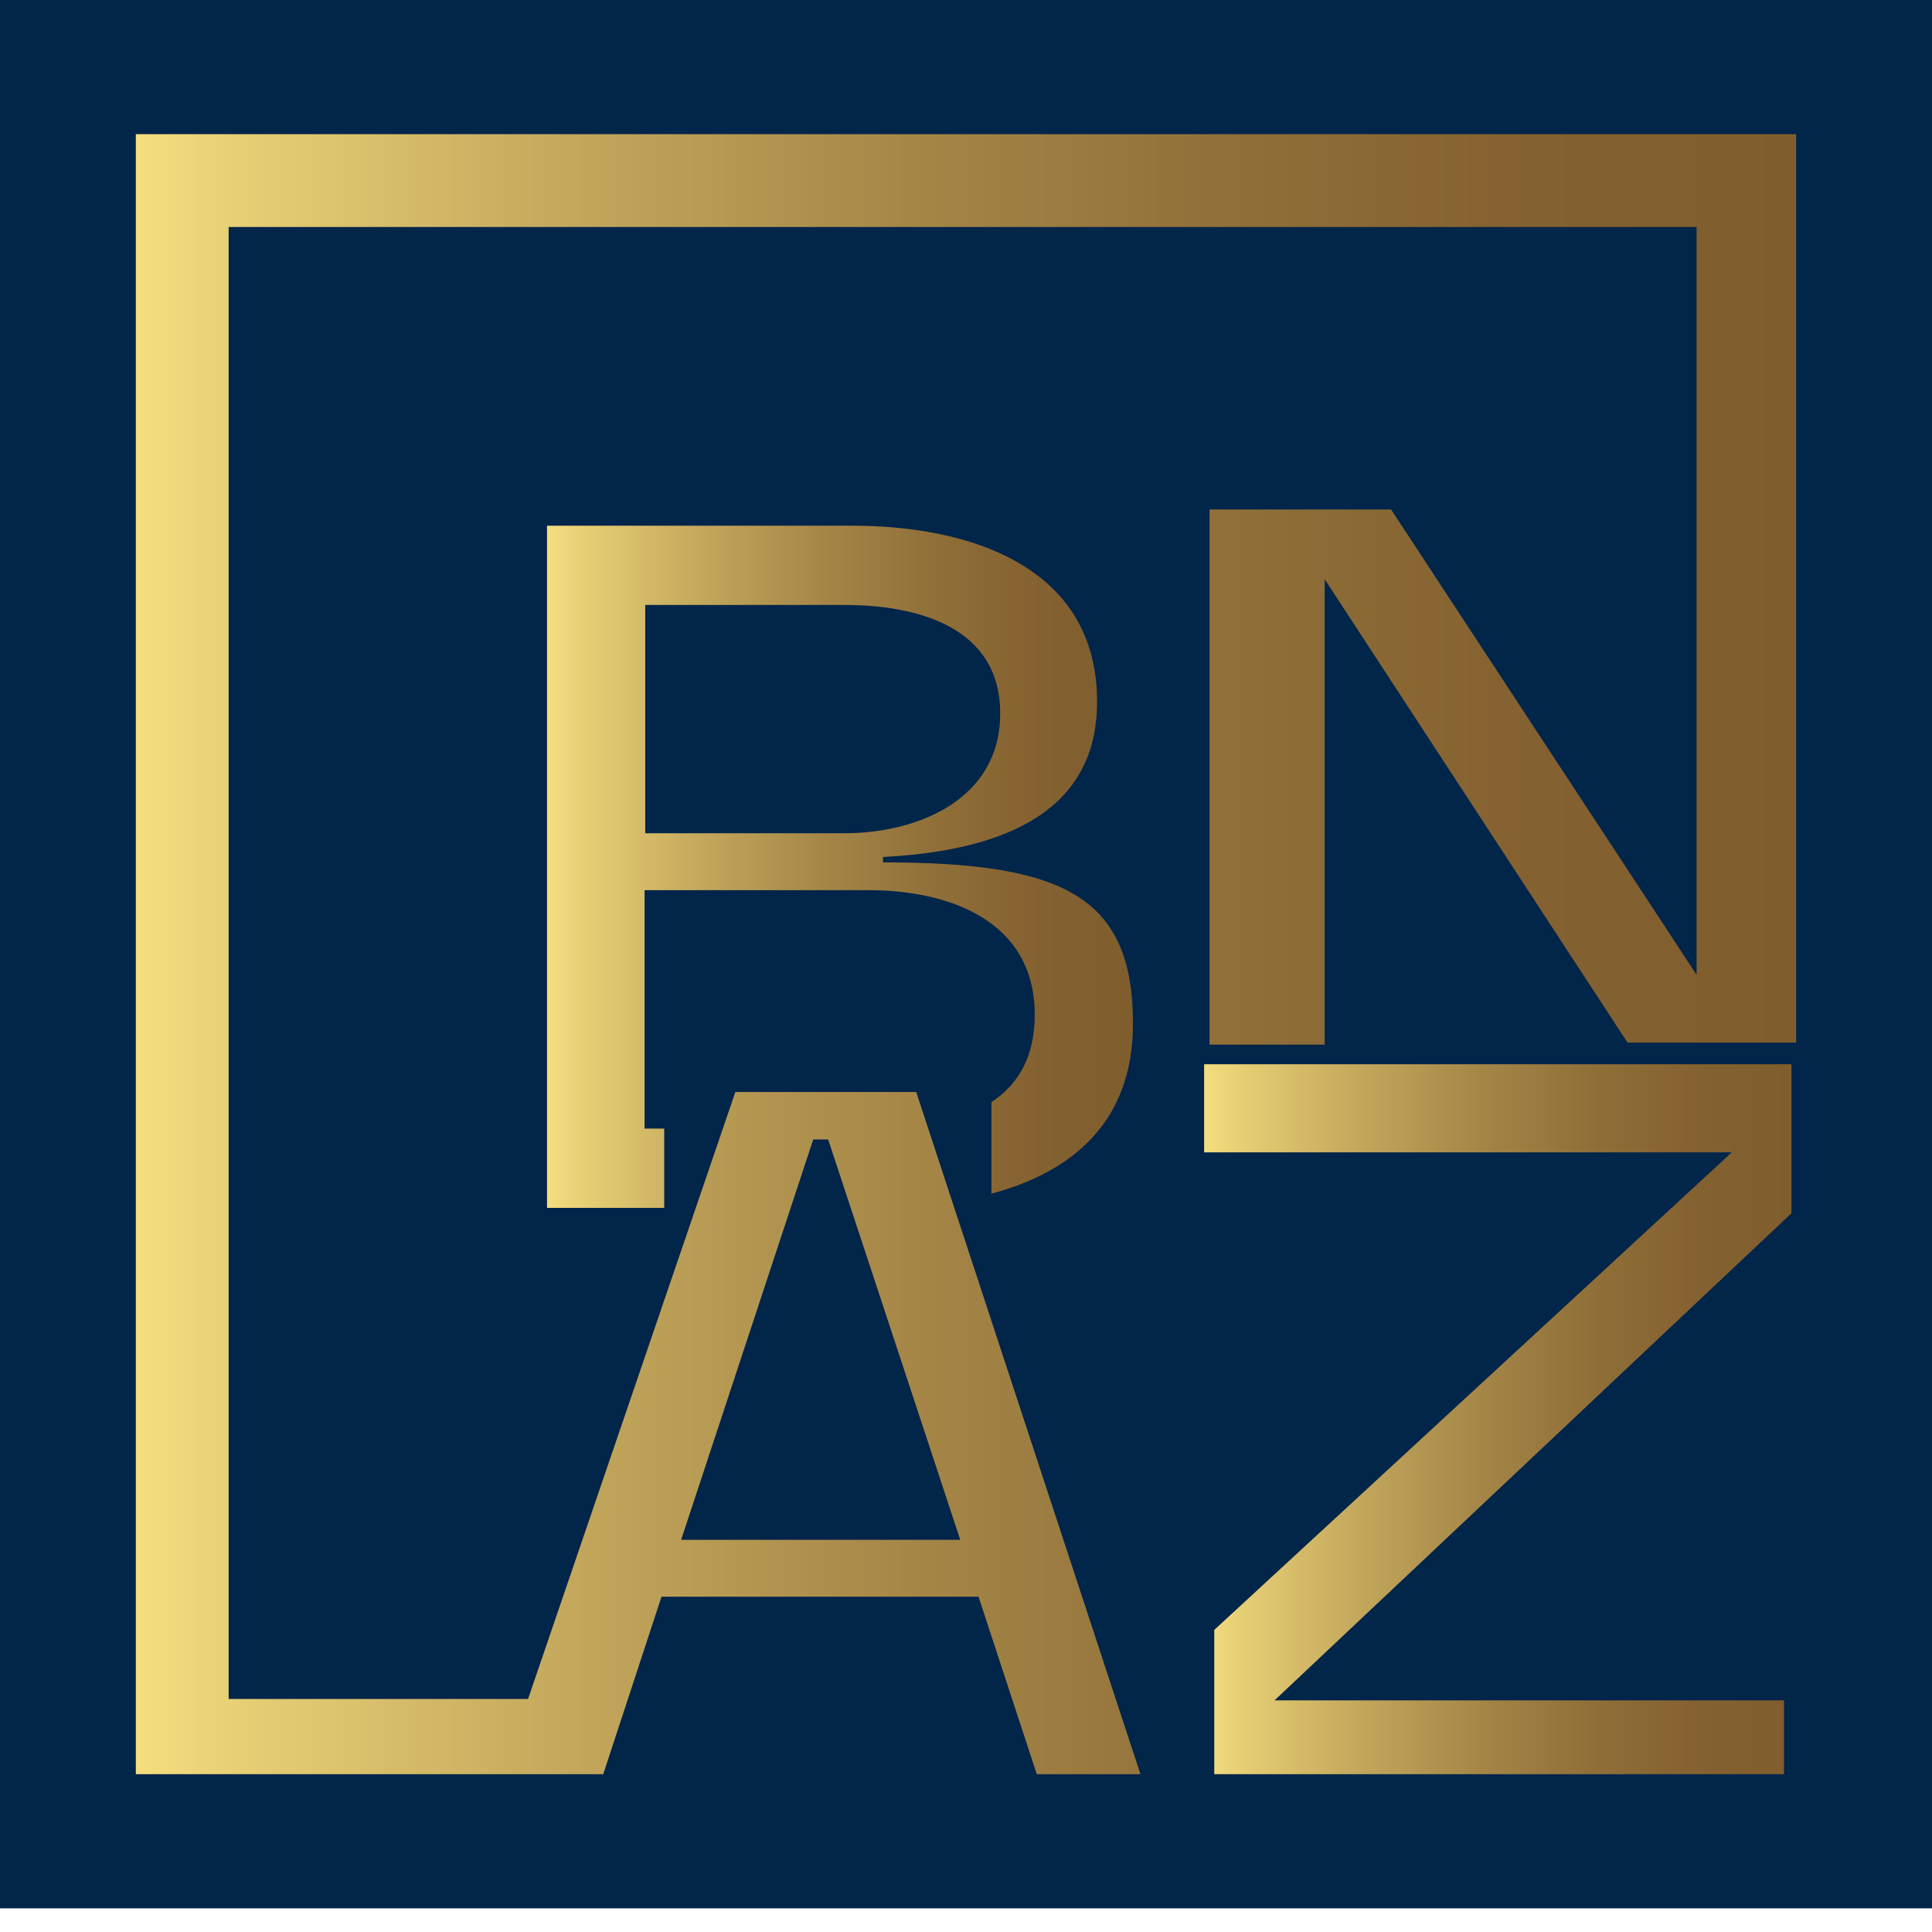
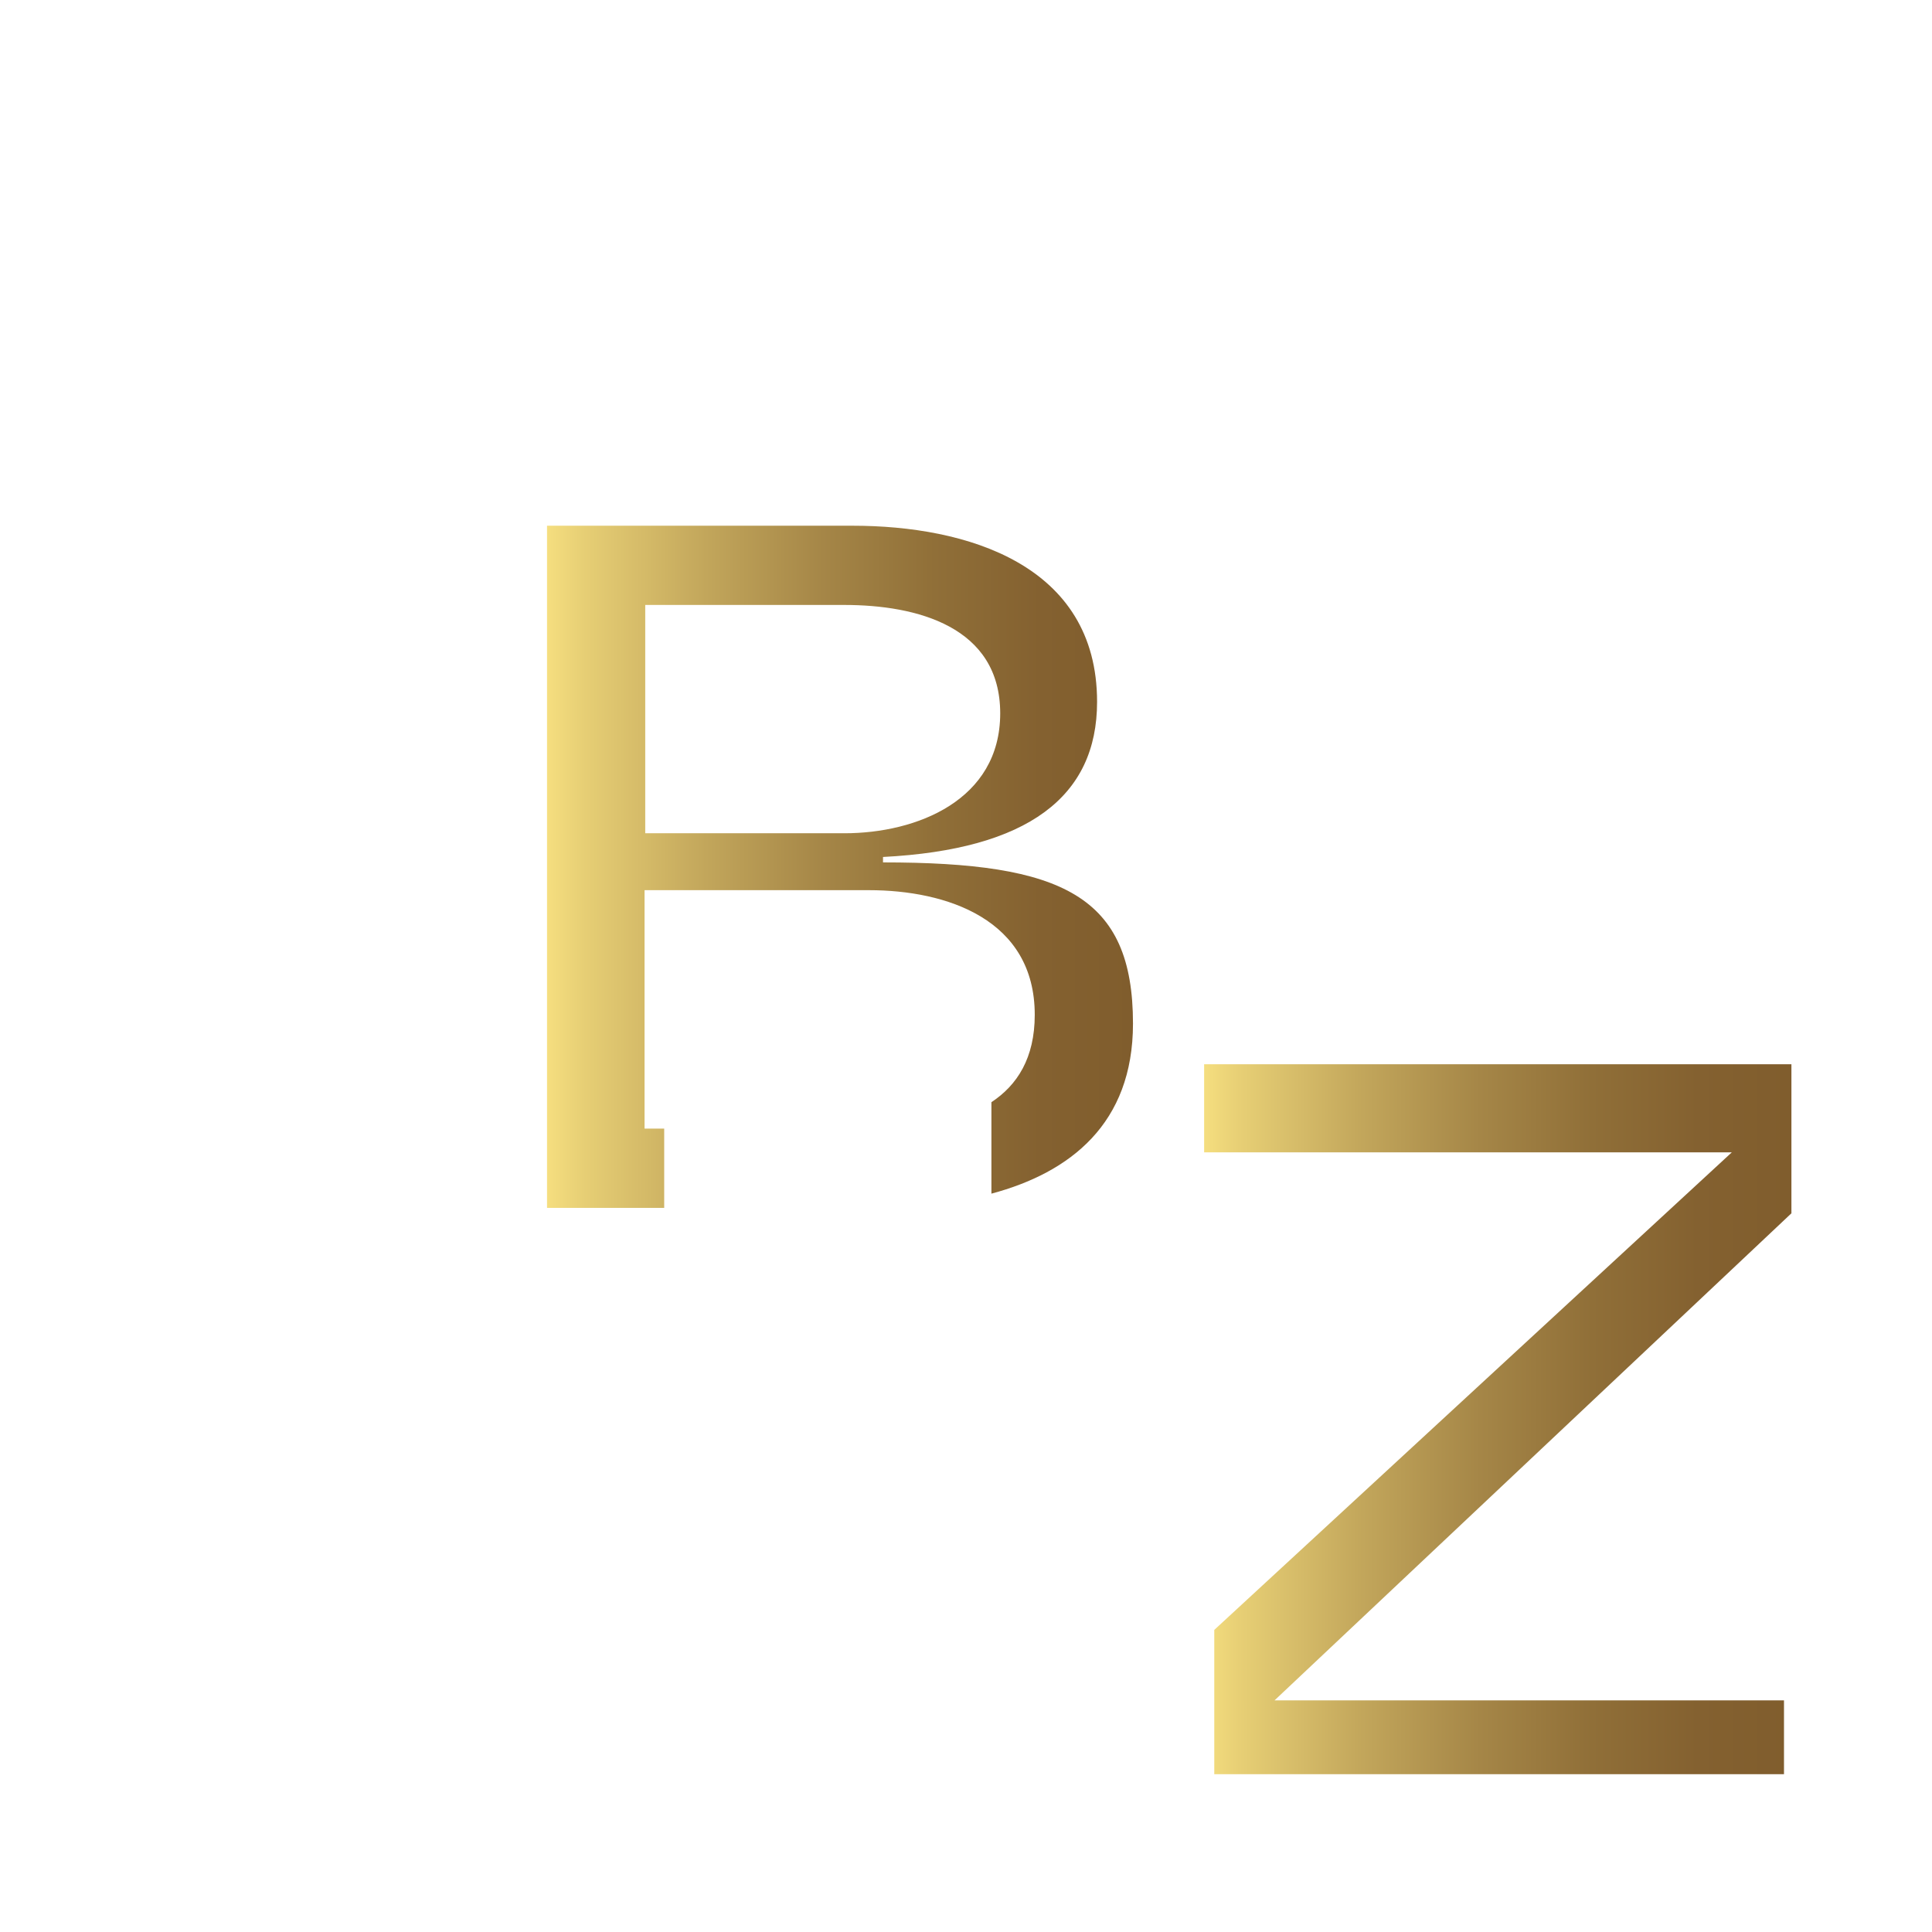
<svg xmlns="http://www.w3.org/2000/svg" width="72" height="72" viewBox="0 0 72 72" fill="none">
-   <rect width="72" height="71.119" fill="#02254A" />
  <path d="M36.947 41.075V44.484C39.875 43.701 42.223 41.883 42.223 38.147C42.223 33.376 39.597 32.139 32.907 32.139V31.937C38.31 31.659 40.885 29.69 40.885 26.155C40.885 21.031 36.013 19.592 31.771 19.592H20.386V45.014H24.753V42.06H24.021V33.174H32.377C35.281 33.174 38.562 34.259 38.562 37.819C38.562 39.434 37.906 40.444 36.947 41.075ZM31.468 31.053H24.046V22.545H31.468C34.17 22.545 37.275 23.353 37.275 26.585C37.275 29.816 34.17 31.053 31.468 31.053Z" fill="url(#paint0_linear_1_2)" />
  <path d="M44.874 42.944H64.54L45.252 60.742V66.119H66.484V63.367H47.499L66.761 45.216V39.662H44.874V42.944Z" fill="url(#paint1_linear_1_2)" />
-   <path d="M5.062 5V66.119H22.481L24.652 59.505H36.467L38.638 66.119H42.501L34.145 40.697H27.404L19.679 63.316H8.521V8.459H63.227V36.329L51.841 18.986H45.076V38.93H49.367V21.586L60.652 38.854H66.938V5H5.062ZM30.307 42.464H30.863L35.785 57.384H25.384L30.307 42.464Z" fill="url(#paint2_linear_1_2)" />
  <defs>
    <linearGradient id="paint0_linear_1_2" x1="20.411" y1="32.29" x2="42.248" y2="32.29" gradientUnits="userSpaceOnUse">
      <stop stop-color="#F5DE7F" />
      <stop offset="0.06" stop-color="#E7CF75" />
      <stop offset="0.27" stop-color="#C2A65B" />
      <stop offset="0.47" stop-color="#A58647" />
      <stop offset="0.66" stop-color="#906F38" />
      <stop offset="0.84" stop-color="#846130" />
      <stop offset="1" stop-color="#805D2D" />
    </linearGradient>
    <linearGradient id="paint1_linear_1_2" x1="44.874" y1="52.89" x2="66.761" y2="52.89" gradientUnits="userSpaceOnUse">
      <stop stop-color="#F5DE7F" />
      <stop offset="0.06" stop-color="#E7CF75" />
      <stop offset="0.27" stop-color="#C2A65B" />
      <stop offset="0.47" stop-color="#A58647" />
      <stop offset="0.66" stop-color="#906F38" />
      <stop offset="0.84" stop-color="#846130" />
      <stop offset="1" stop-color="#805D2D" />
    </linearGradient>
    <linearGradient id="paint2_linear_1_2" x1="5.062" y1="35.547" x2="66.938" y2="35.547" gradientUnits="userSpaceOnUse">
      <stop stop-color="#F5DE7F" />
      <stop offset="0.06" stop-color="#E7CF75" />
      <stop offset="0.27" stop-color="#C2A65B" />
      <stop offset="0.47" stop-color="#A58647" />
      <stop offset="0.66" stop-color="#906F38" />
      <stop offset="0.84" stop-color="#846130" />
      <stop offset="1" stop-color="#805D2D" />
    </linearGradient>
  </defs>
</svg>